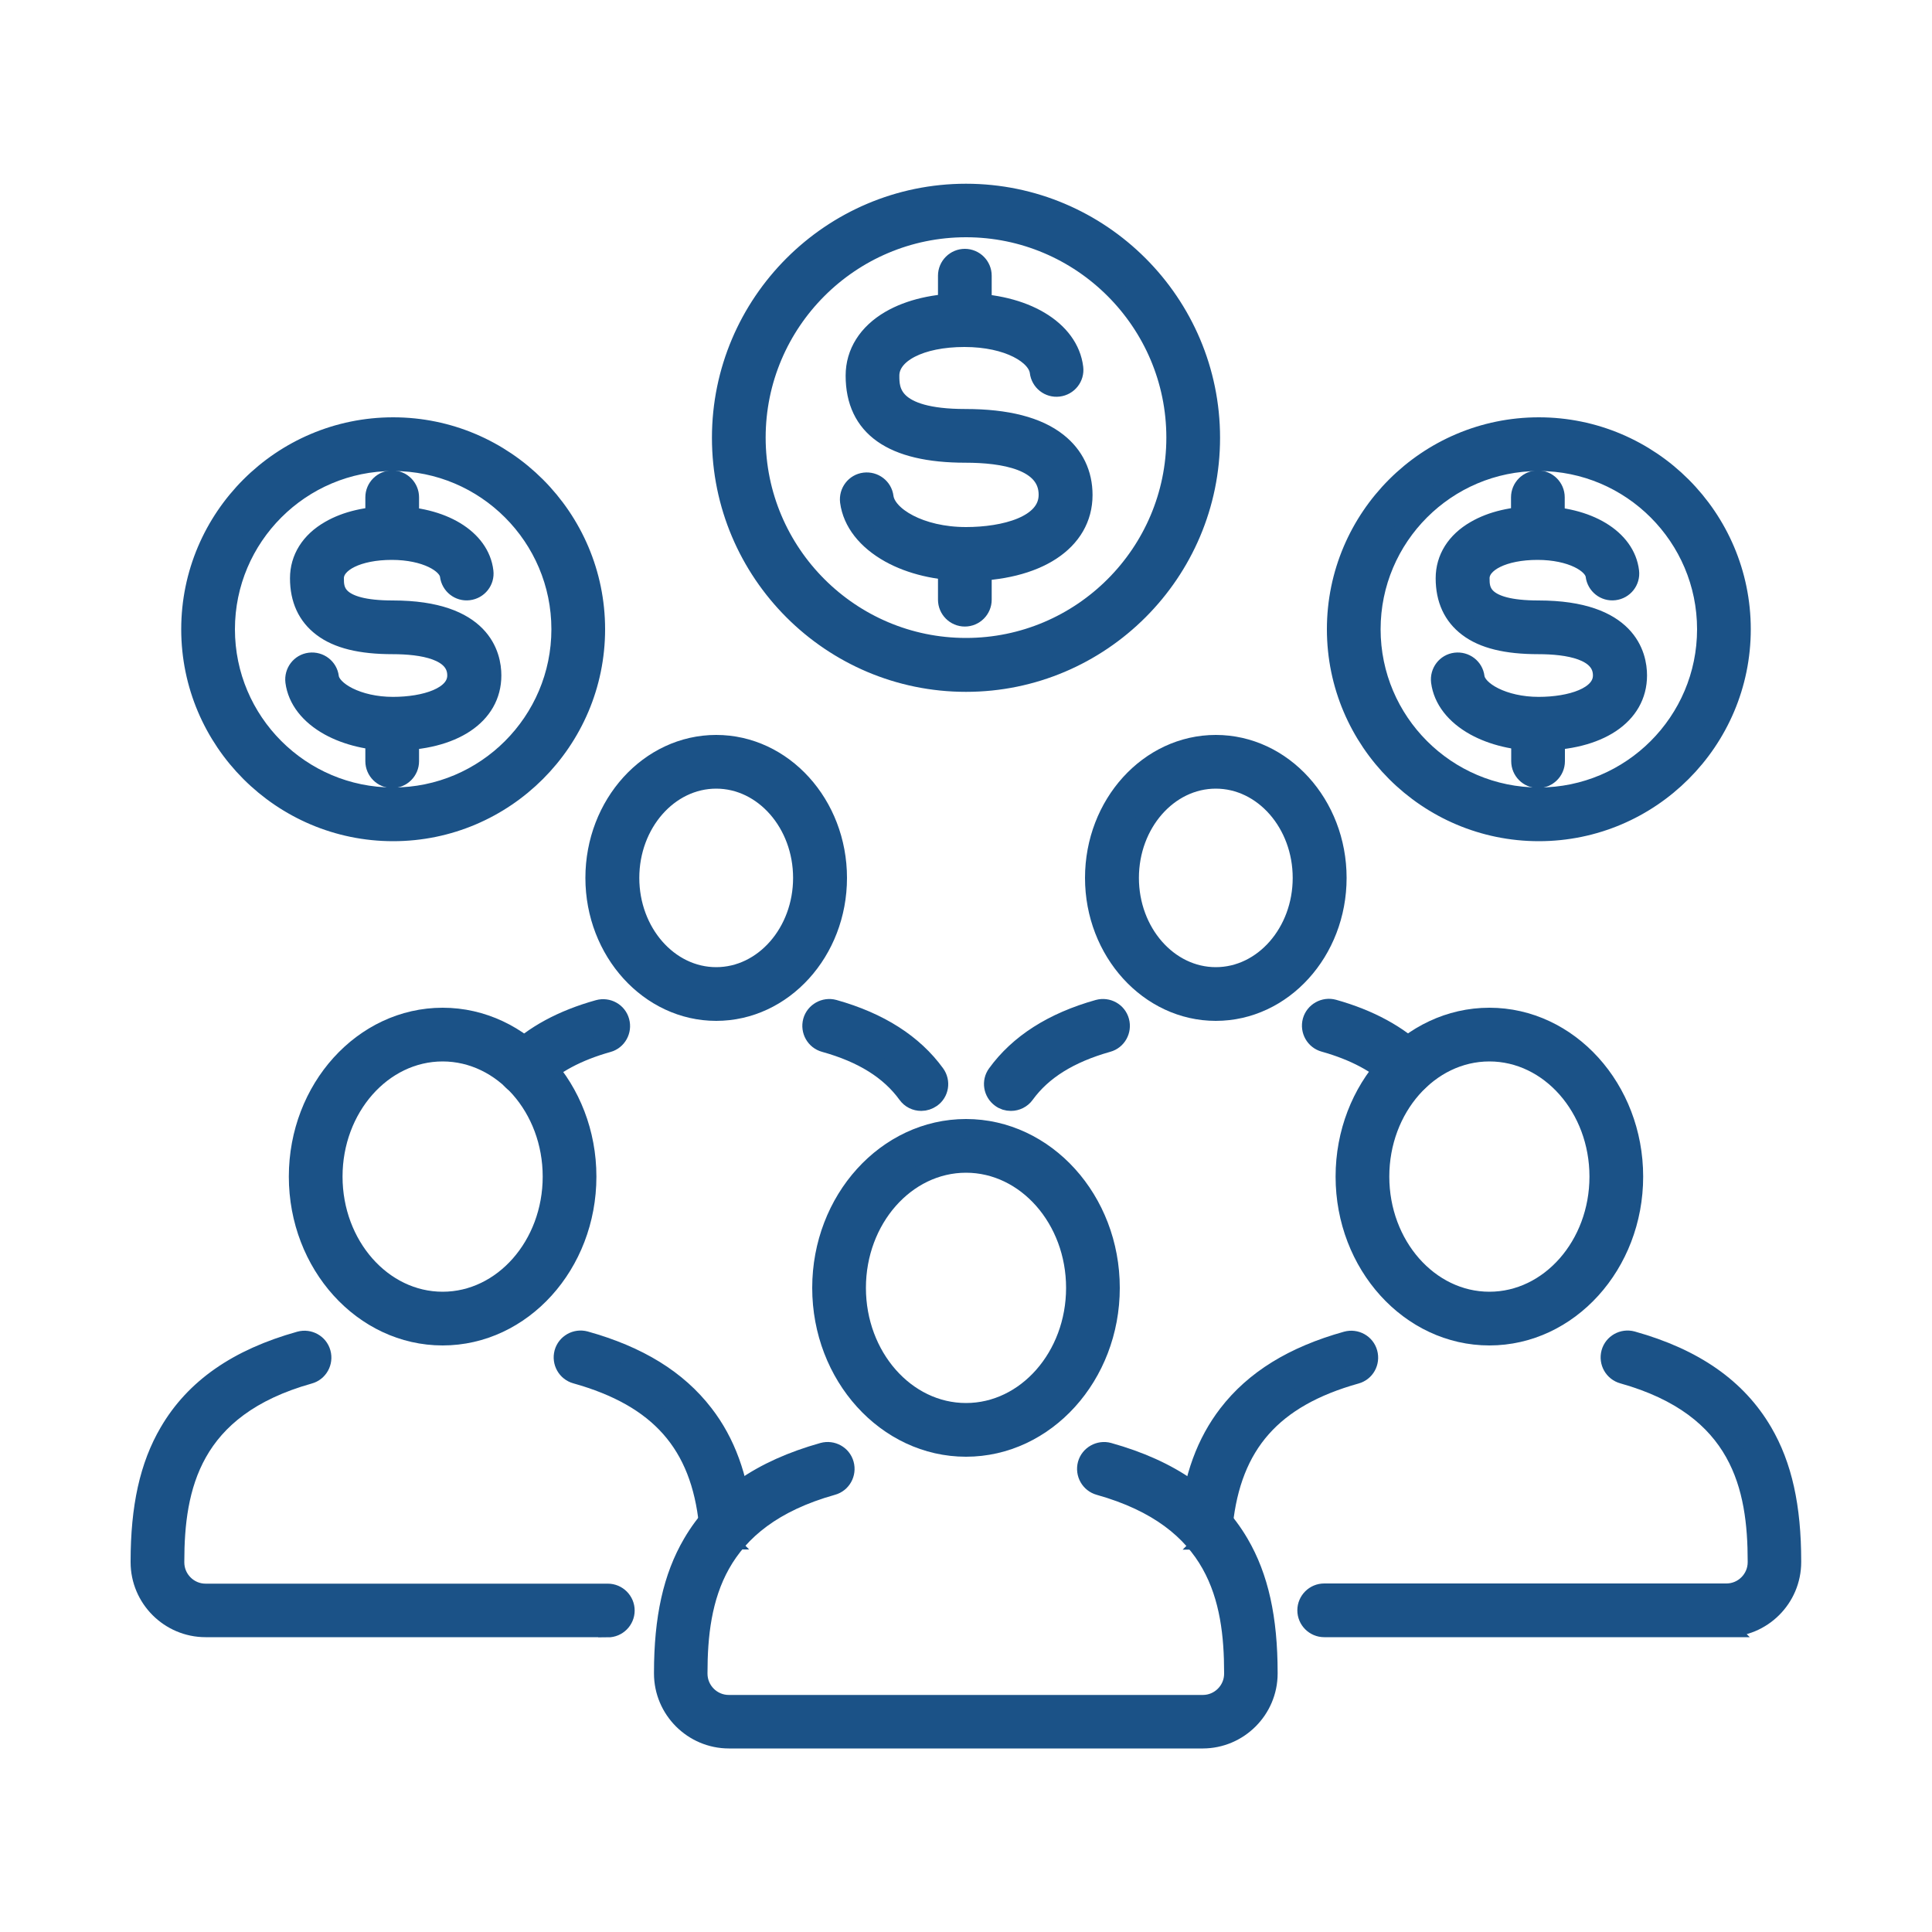
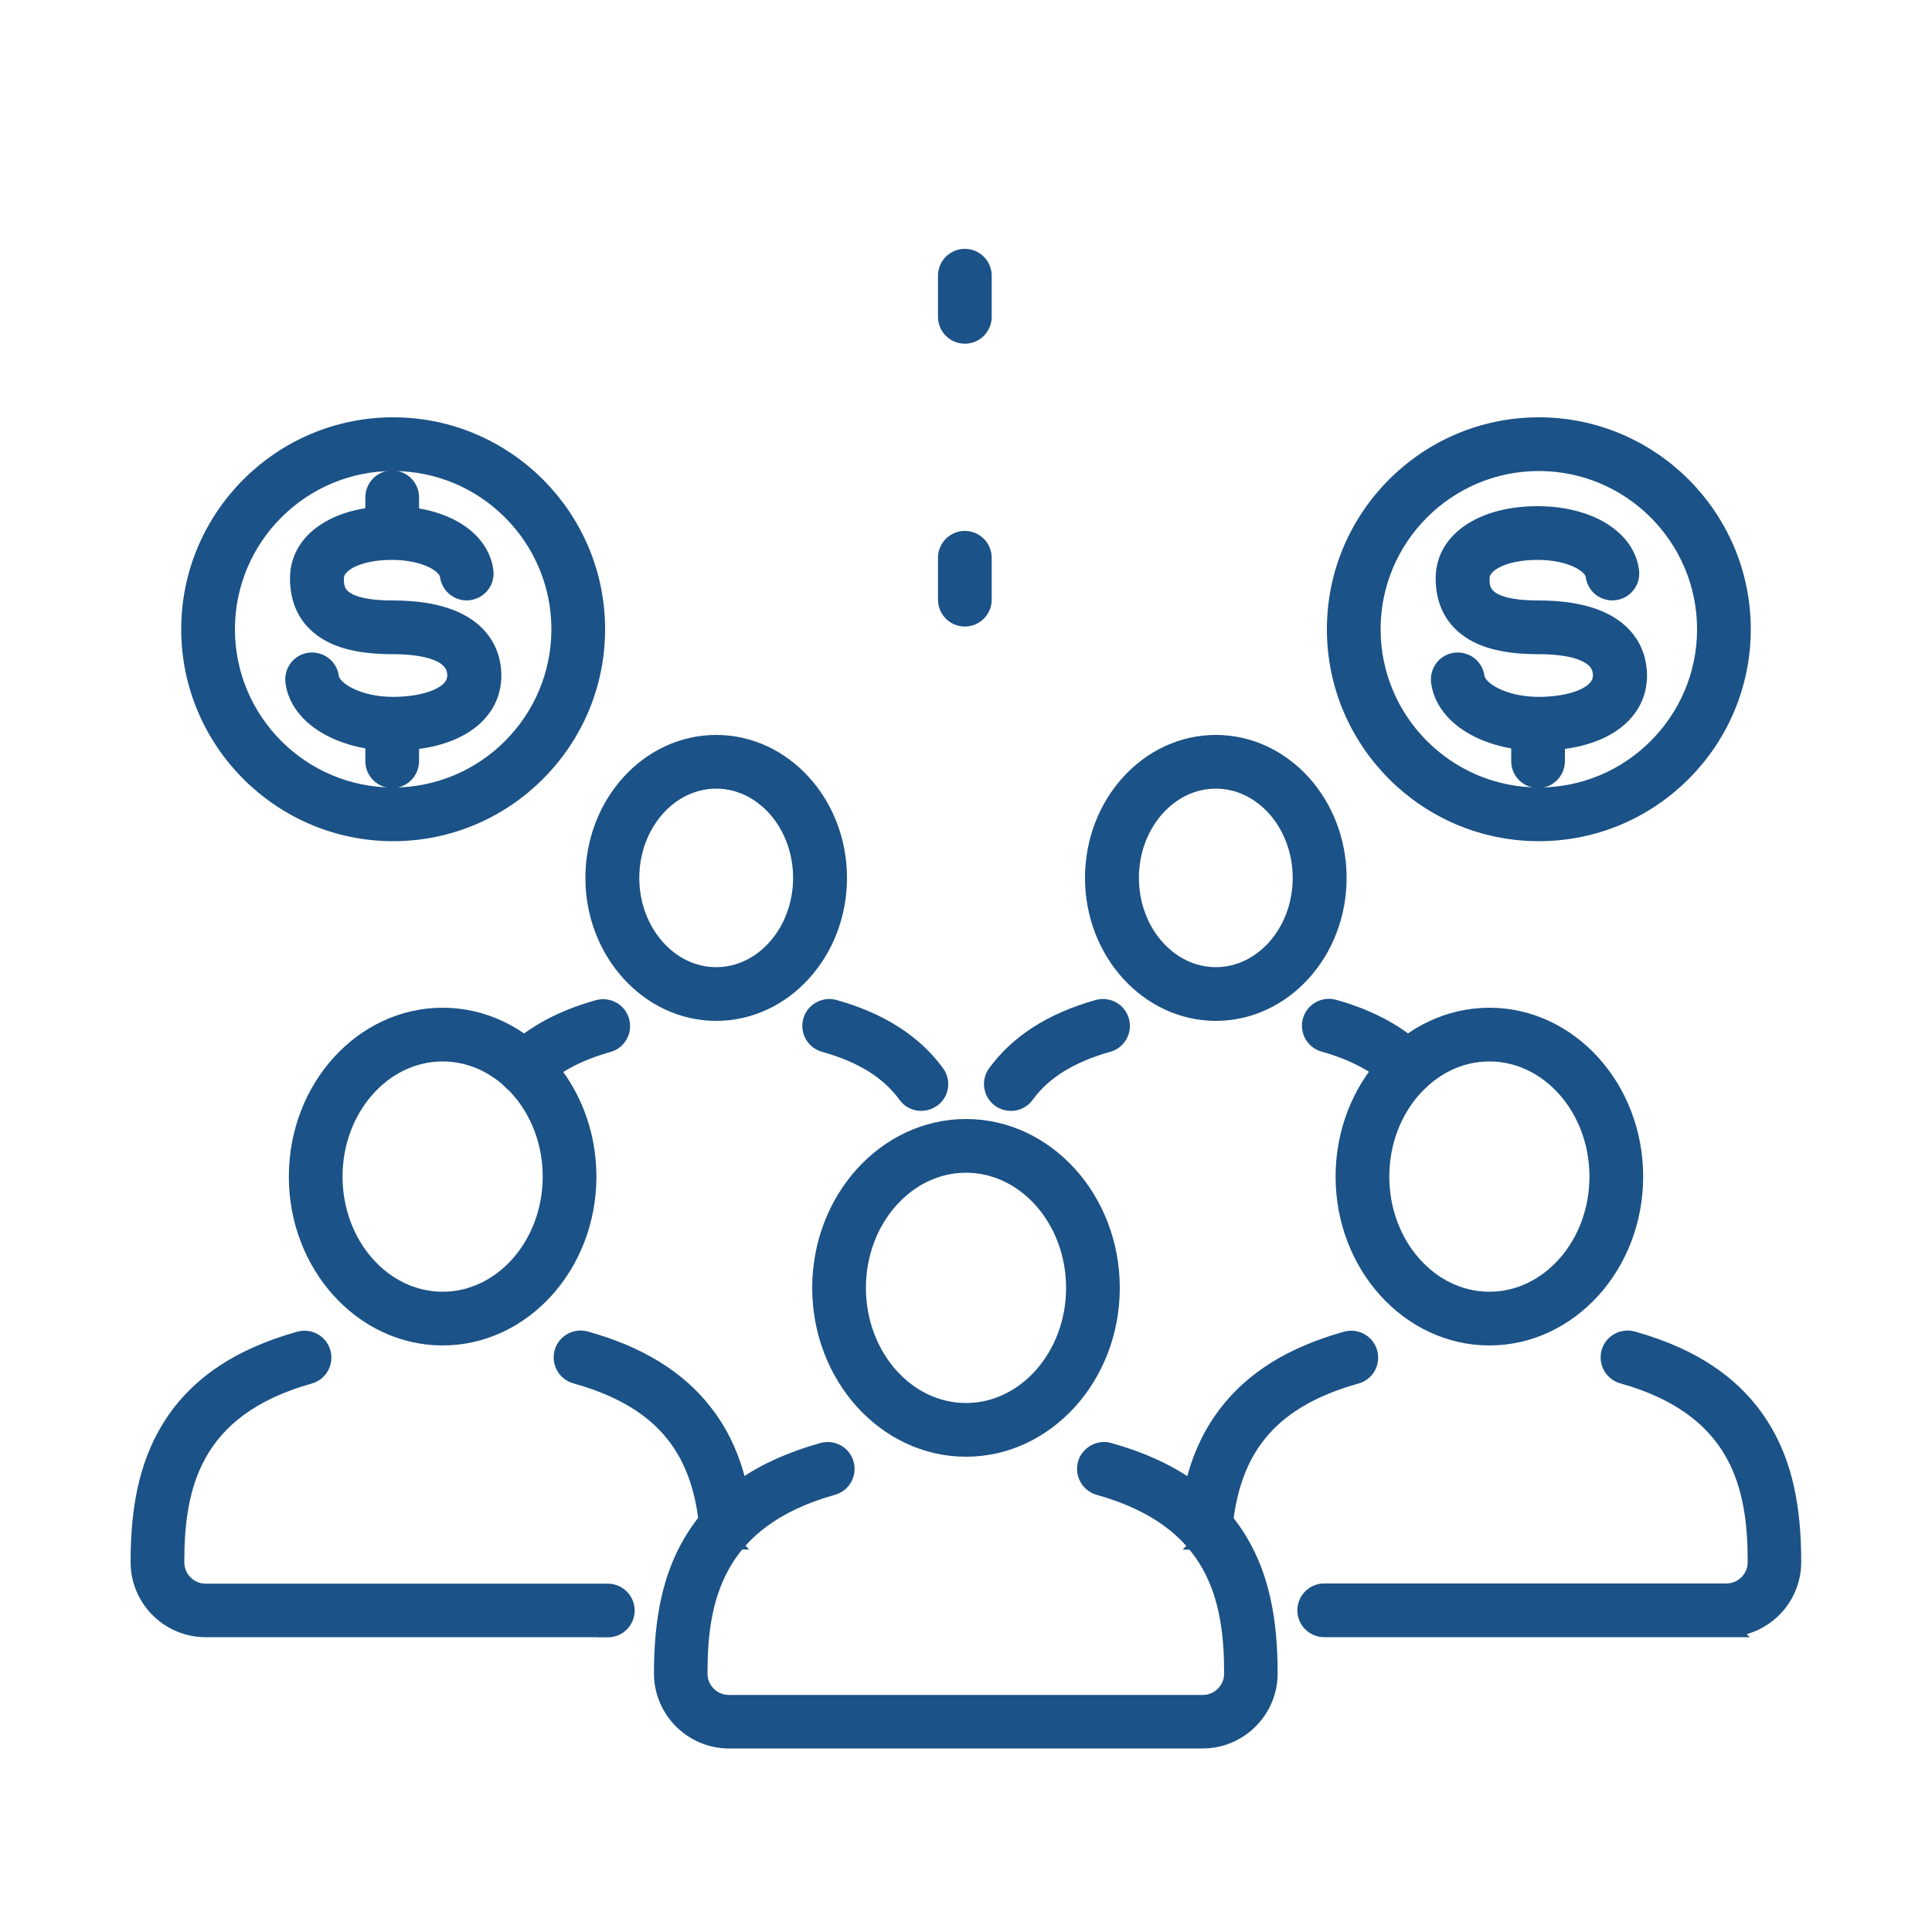
<svg xmlns="http://www.w3.org/2000/svg" id="Layer_1" version="1.1" viewBox="0 0 100 100">
  <defs>
    <style>
      .st0 {
        fill: #1b5287;
        stroke: #1b5287;
        stroke-miterlimit: 10;
      }
    </style>
  </defs>
  <g>
    <path class="st0" d="M50,74.9c-4.11,0-7.46-3.7-7.46-8.24s3.35-8.24,7.46-8.24,7.46,3.7,7.46,8.24-3.35,8.24-7.46,8.24ZM50,60.2c-3.13,0-5.68,2.9-5.68,6.46s2.55,6.46,5.68,6.46,5.68-2.9,5.68-6.46-2.55-6.46-5.68-6.46Z" />
    <path class="st0" d="M62.27,90h-24.54c-1.86,0-3.38-1.52-3.38-3.38v-.04c0-2.82.47-4.95,1.49-6.69,1.33-2.28,3.55-3.82,6.76-4.72.47-.13.97.14,1.1.62.13.47-.14.97-.62,1.1-6.13,1.72-6.96,5.87-6.96,9.7v.04c0,.88.72,1.6,1.6,1.6h24.54c.88,0,1.6-.72,1.6-1.6v-.04c0-3.83-.83-7.98-6.96-9.7-.47-.13-.75-.62-.62-1.1.13-.47.63-.75,1.1-.62,3.22.9,5.43,2.45,6.76,4.72,1.02,1.74,1.49,3.87,1.49,6.69v.04c0,1.86-1.52,3.38-3.38,3.38Z" />
  </g>
  <g>
    <g>
      <path class="st0" d="M22.91,69.14c-4.11,0-7.46-3.7-7.46-8.24s3.35-8.24,7.46-8.24,7.46,3.7,7.46,8.24-3.35,8.24-7.46,8.24ZM22.91,54.44c-3.13,0-5.68,2.9-5.68,6.46s2.55,6.46,5.68,6.46,5.68-2.9,5.68-6.46-2.55-6.46-5.68-6.46Z" />
      <path class="st0" d="M37.57,79.7c-.45,0-.84-.34-.89-.8-.43-4.17-2.55-6.57-6.87-7.78-.47-.13-.75-.62-.62-1.1.13-.47.62-.75,1.1-.62,2.76.77,4.77,2.01,6.14,3.79,1.13,1.46,1.79,3.27,2.02,5.52.05.49-.31.93-.8.98-.03,0-.06,0-.09,0Z" />
      <path class="st0" d="M31.46,84.24H10.64c-1.86,0-3.38-1.52-3.38-3.38v-.04c0-2.82.47-4.95,1.49-6.69,1.33-2.28,3.55-3.82,6.77-4.72.47-.13.97.14,1.1.62.13.47-.14.97-.62,1.1-6.13,1.72-6.96,5.86-6.96,9.7v.04c0,.88.72,1.6,1.6,1.6h20.82c.49,0,.89.4.89.89s-.4.89-.89.89Z" />
    </g>
    <g>
      <path class="st0" d="M77.09,69.14c-4.11,0-7.46-3.7-7.46-8.24s3.35-8.24,7.46-8.24,7.46,3.7,7.46,8.24-3.35,8.24-7.46,8.24ZM77.09,54.44c-3.13,0-5.68,2.9-5.68,6.46s2.55,6.46,5.68,6.46,5.68-2.9,5.68-6.46-2.55-6.46-5.68-6.46Z" />
      <path class="st0" d="M89.36,84.24h-20.82c-.49,0-.89-.4-.89-.89s.4-.89.89-.89h20.82c.88,0,1.6-.72,1.6-1.6v-.04c0-3.83-.83-7.98-6.96-9.7-.47-.13-.75-.62-.62-1.1.13-.47.62-.75,1.1-.62,3.22.9,5.43,2.45,6.76,4.72,1.02,1.74,1.49,3.87,1.49,6.69v.04c0,1.87-1.52,3.38-3.38,3.38Z" />
      <path class="st0" d="M62.43,79.7s-.06,0-.09,0c-.49-.05-.85-.49-.8-.98.23-2.25.89-4.05,2.02-5.52,1.37-1.78,3.38-3.02,6.14-3.79.47-.13.97.14,1.1.62s-.14.97-.62,1.1c-4.32,1.21-6.43,3.61-6.87,7.78-.05.46-.43.8-.89.8Z" />
    </g>
  </g>
  <g>
    <g>
      <path class="st0" d="M37.07,52.34c-3.45,0-6.27-3.1-6.27-6.9s2.81-6.9,6.27-6.9,6.27,3.1,6.27,6.9-2.81,6.9-6.27,6.9ZM37.07,40.32c-2.47,0-4.48,2.3-4.48,5.12s2.01,5.12,4.48,5.12,4.48-2.3,4.48-5.12-2.01-5.12-4.48-5.12Z" />
      <path class="st0" d="M47.68,57c-.28,0-.55-.13-.72-.37-.9-1.24-2.3-2.12-4.28-2.67-.47-.13-.75-.62-.62-1.1.13-.47.63-.75,1.1-.62,2.36.66,4.12,1.79,5.25,3.35.29.4.2.96-.2,1.24-.16.11-.34.17-.52.17Z" />
      <path class="st0" d="M27.15,56.19c-.23,0-.46-.09-.63-.26-.35-.35-.35-.91,0-1.26,1.09-1.09,2.59-1.9,4.46-2.42.47-.13.97.14,1.1.62.13.47-.14.97-.62,1.1-1.57.44-2.81,1.1-3.68,1.97-.17.17-.4.26-.63.26Z" />
    </g>
    <g>
      <path class="st0" d="M62.93,52.34c-3.45,0-6.27-3.1-6.27-6.9s2.81-6.9,6.27-6.9,6.27,3.1,6.27,6.9-2.81,6.9-6.27,6.9ZM62.93,40.32c-2.47,0-4.48,2.3-4.48,5.12s2.01,5.12,4.48,5.12,4.48-2.3,4.48-5.12-2.01-5.12-4.48-5.12Z" />
      <path class="st0" d="M72.85,56.18c-.23,0-.45-.09-.63-.26-.87-.87-2.11-1.53-3.68-1.97-.47-.13-.75-.62-.62-1.1.13-.47.63-.75,1.1-.62,1.86.52,3.36,1.34,4.46,2.42.35.35.35.91,0,1.26-.17.18-.4.26-.63.26Z" />
      <path class="st0" d="M52.32,57c-.18,0-.36-.05-.52-.17-.4-.29-.49-.85-.2-1.24,1.13-1.56,2.89-2.69,5.25-3.35.47-.13.97.14,1.1.62.13.47-.14.97-.62,1.1-1.98.56-3.38,1.43-4.28,2.67-.17.24-.45.37-.72.37Z" />
    </g>
  </g>
  <g>
    <g>
-       <path class="st0" d="M49.99,29.56c-1.45,0-2.85-.33-3.93-.93-1.2-.67-1.94-1.61-2.08-2.67-.06-.49.28-.94.77-1,.49-.06.94.28,1,.77.13.99,1.87,2.05,4.25,2.05,1.97,0,4.26-.57,4.26-2.17,0-1.79-2.34-2.16-4.29-2.16-3.79,0-5.7-1.35-5.7-4.01,0-1.17.64-2.19,1.81-2.87,1-.58,2.33-.89,3.84-.89,3.09,0,5.41,1.38,5.65,3.36.06.49-.29.93-.78.99-.49.06-.93-.29-.99-.78-.11-.88-1.59-1.79-3.88-1.79s-3.87.83-3.87,1.98c0,.72,0,2.23,3.92,2.23,2.14,0,3.74.41,4.77,1.23.86.68,1.31,1.62,1.31,2.72,0,2.4-2.37,3.96-6.05,3.96Z" />
      <path class="st0" d="M49.94,17.29c-.49,0-.89-.4-.89-.89v-2.13c0-.49.4-.89.89-.89s.89.4.89.89v2.13c0,.49-.4.89-.89.89Z" />
      <path class="st0" d="M49.94,31.93c-.49,0-.89-.4-.89-.89v-2.17c0-.49.4-.89.89-.89s.89.4.89.89v2.17c0,.49-.4.89-.89.89Z" />
    </g>
-     <path class="st0" d="M50,35.31c-6.98,0-12.65-5.68-12.65-12.65s5.68-12.65,12.65-12.65,12.65,5.68,12.65,12.65-5.68,12.65-12.65,12.65ZM50,11.78c-5.99,0-10.87,4.88-10.87,10.87s4.88,10.87,10.87,10.87,10.87-4.88,10.87-10.87-4.88-10.87-10.87-10.87Z" />
  </g>
  <g>
    <g>
      <g>
-         <path class="st0" d="M20.34,38.36c-1.21,0-2.38-.28-3.29-.78-1.03-.57-1.66-1.38-1.78-2.3-.06-.49.28-.94.77-1,.49-.06.94.28,1,.77.09.72,1.47,1.52,3.3,1.52,1.65,0,3.31-.5,3.31-1.61,0-1.32-1.81-1.6-3.33-1.6-1.65,0-2.84-.29-3.64-.9-.78-.59-1.17-1.44-1.17-2.53,0-1.02.55-1.9,1.56-2.48.84-.49,1.95-.75,3.21-.75,2.6,0,4.56,1.18,4.76,2.88.06.49-.29.93-.78.99-.49.06-.93-.29-.99-.78-.08-.63-1.24-1.31-2.99-1.31s-2.98.62-2.98,1.45c0,.58,0,1.65,3.03,1.65,4.62,0,5.12,2.36,5.12,3.38,0,2.06-2,3.39-5.09,3.39Z" />
+         <path class="st0" d="M20.34,38.36c-1.21,0-2.38-.28-3.29-.78-1.03-.57-1.66-1.38-1.78-2.3-.06-.49.28-.94.77-1,.49-.06.94.28,1,.77.09.72,1.47,1.52,3.3,1.52,1.65,0,3.31-.5,3.31-1.61,0-1.32-1.81-1.6-3.33-1.6-1.65,0-2.84-.29-3.64-.9-.78-.59-1.17-1.44-1.17-2.53,0-1.02.55-1.9,1.56-2.48.84-.49,1.95-.75,3.21-.75,2.6,0,4.56,1.18,4.76,2.88.06.49-.29.93-.78.99-.49.06-.93-.29-.99-.78-.08-.63-1.24-1.31-2.99-1.31s-2.98.62-2.98,1.45c0,.58,0,1.65,3.03,1.65,4.62,0,5.12,2.36,5.12,3.38,0,2.06-2,3.39-5.09,3.39" />
        <path class="st0" d="M20.3,28.36c-.49,0-.89-.4-.89-.89v-1.73c0-.49.4-.89.89-.89s.89.4.89.89v1.73c0,.49-.4.89-.89.89Z" />
        <path class="st0" d="M20.3,40.29c-.49,0-.89-.4-.89-.89v-1.76c0-.49.4-.89.89-.89s.89.4.89.89v1.76c0,.49-.4.89-.89.89Z" />
      </g>
      <path class="st0" d="M20.35,43.04c-5.77,0-10.47-4.7-10.47-10.47s4.7-10.47,10.47-10.47,10.47,4.7,10.47,10.47-4.7,10.47-10.47,10.47ZM20.35,23.88c-4.79,0-8.69,3.9-8.69,8.69s3.9,8.69,8.69,8.69,8.69-3.9,8.69-8.69-3.9-8.69-8.69-8.69Z" />
    </g>
    <g>
      <g>
        <path class="st0" d="M79.64,38.36c-1.21,0-2.38-.28-3.29-.78-1.03-.57-1.66-1.38-1.78-2.3-.06-.49.28-.94.77-1,.49-.06.94.28,1,.77.09.72,1.47,1.52,3.3,1.52,1.65,0,3.31-.5,3.31-1.61,0-1.32-1.81-1.6-3.33-1.6-1.65,0-2.84-.29-3.64-.9-.78-.59-1.17-1.44-1.17-2.53,0-1.02.55-1.9,1.56-2.48.84-.49,1.95-.75,3.21-.75,2.6,0,4.56,1.18,4.76,2.88.06.49-.29.93-.78.99-.49.06-.93-.29-.99-.78-.08-.63-1.24-1.31-2.99-1.31s-2.98.62-2.98,1.45c0,.58,0,1.65,3.03,1.65,4.62,0,5.12,2.36,5.12,3.38,0,2.06-2,3.39-5.09,3.39Z" />
-         <path class="st0" d="M79.6,28.36c-.49,0-.89-.4-.89-.89v-1.73c0-.49.4-.89.89-.89s.89.4.89.89v1.73c0,.49-.4.89-.89.89Z" />
        <path class="st0" d="M79.61,40.29c-.49,0-.89-.4-.89-.89v-1.76c0-.49.4-.89.89-.89s.89.4.89.89v1.76c0,.49-.4.89-.89.89Z" />
      </g>
      <path class="st0" d="M79.65,43.04c-5.77,0-10.47-4.7-10.47-10.47s4.7-10.47,10.47-10.47,10.47,4.7,10.47,10.47-4.7,10.47-10.47,10.47ZM79.65,23.88c-4.79,0-8.69,3.9-8.69,8.69s3.9,8.69,8.69,8.69,8.69-3.9,8.69-8.69-3.9-8.69-8.69-8.69Z" />
    </g>
  </g>
</svg>